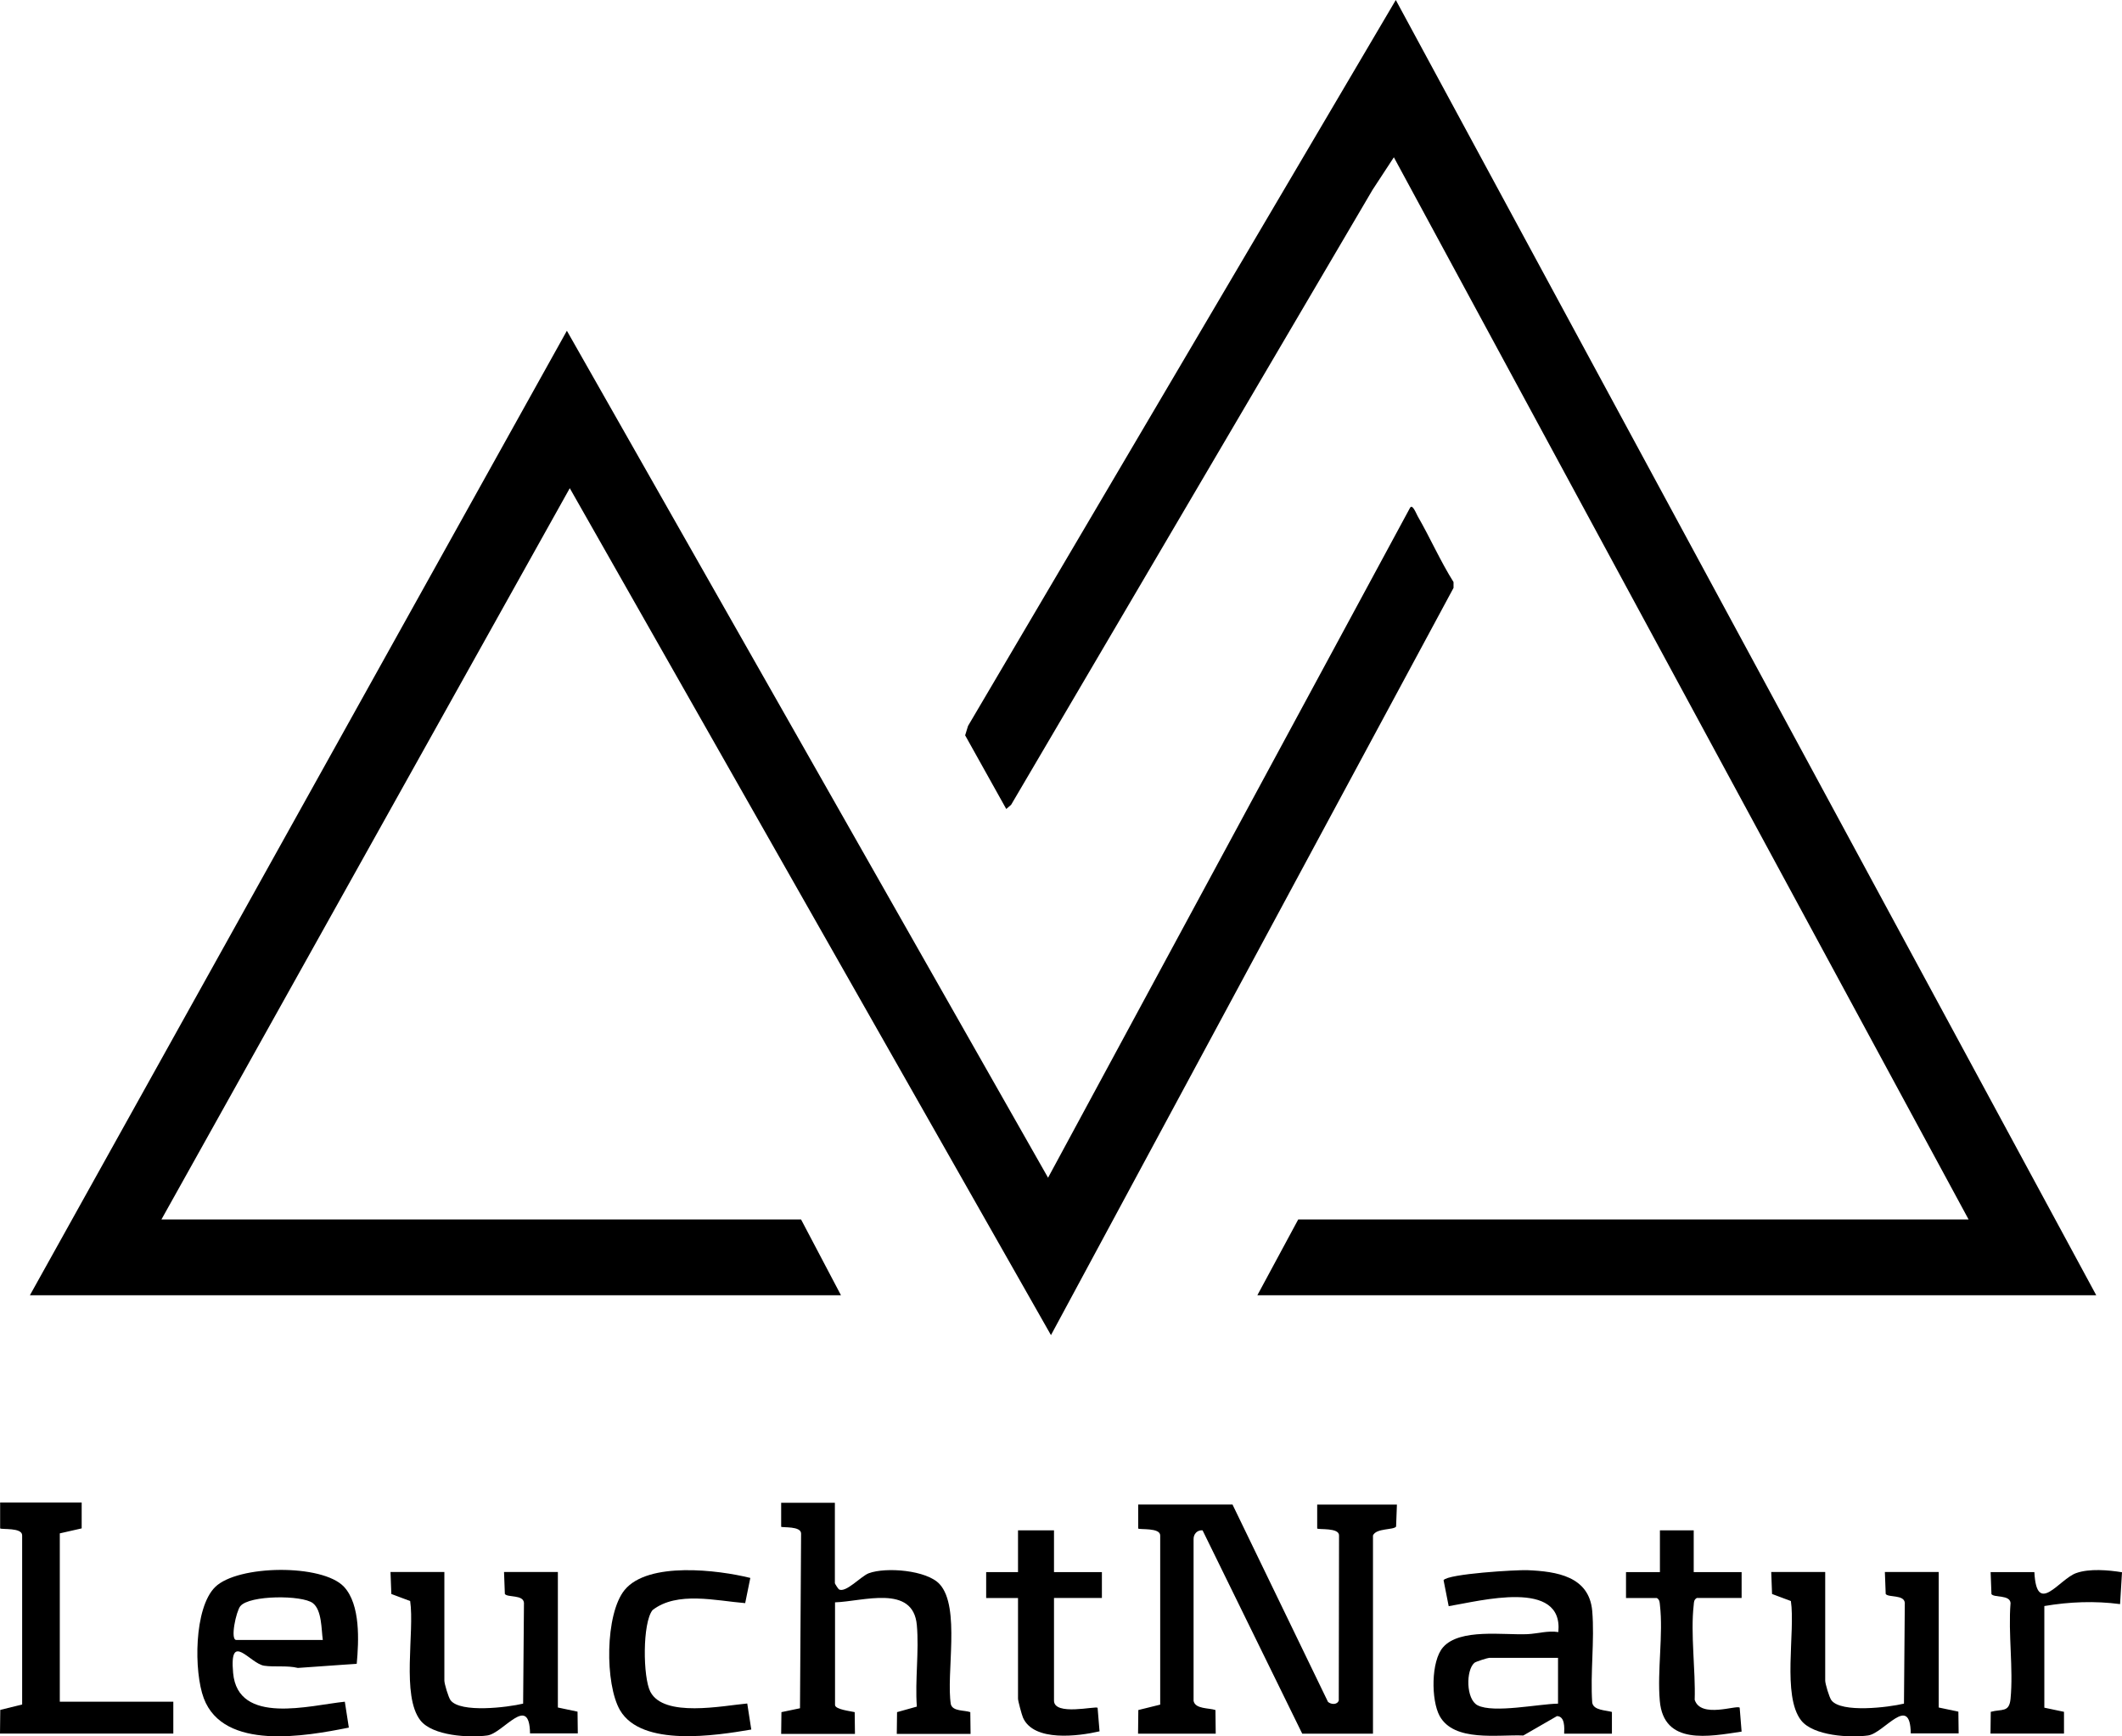
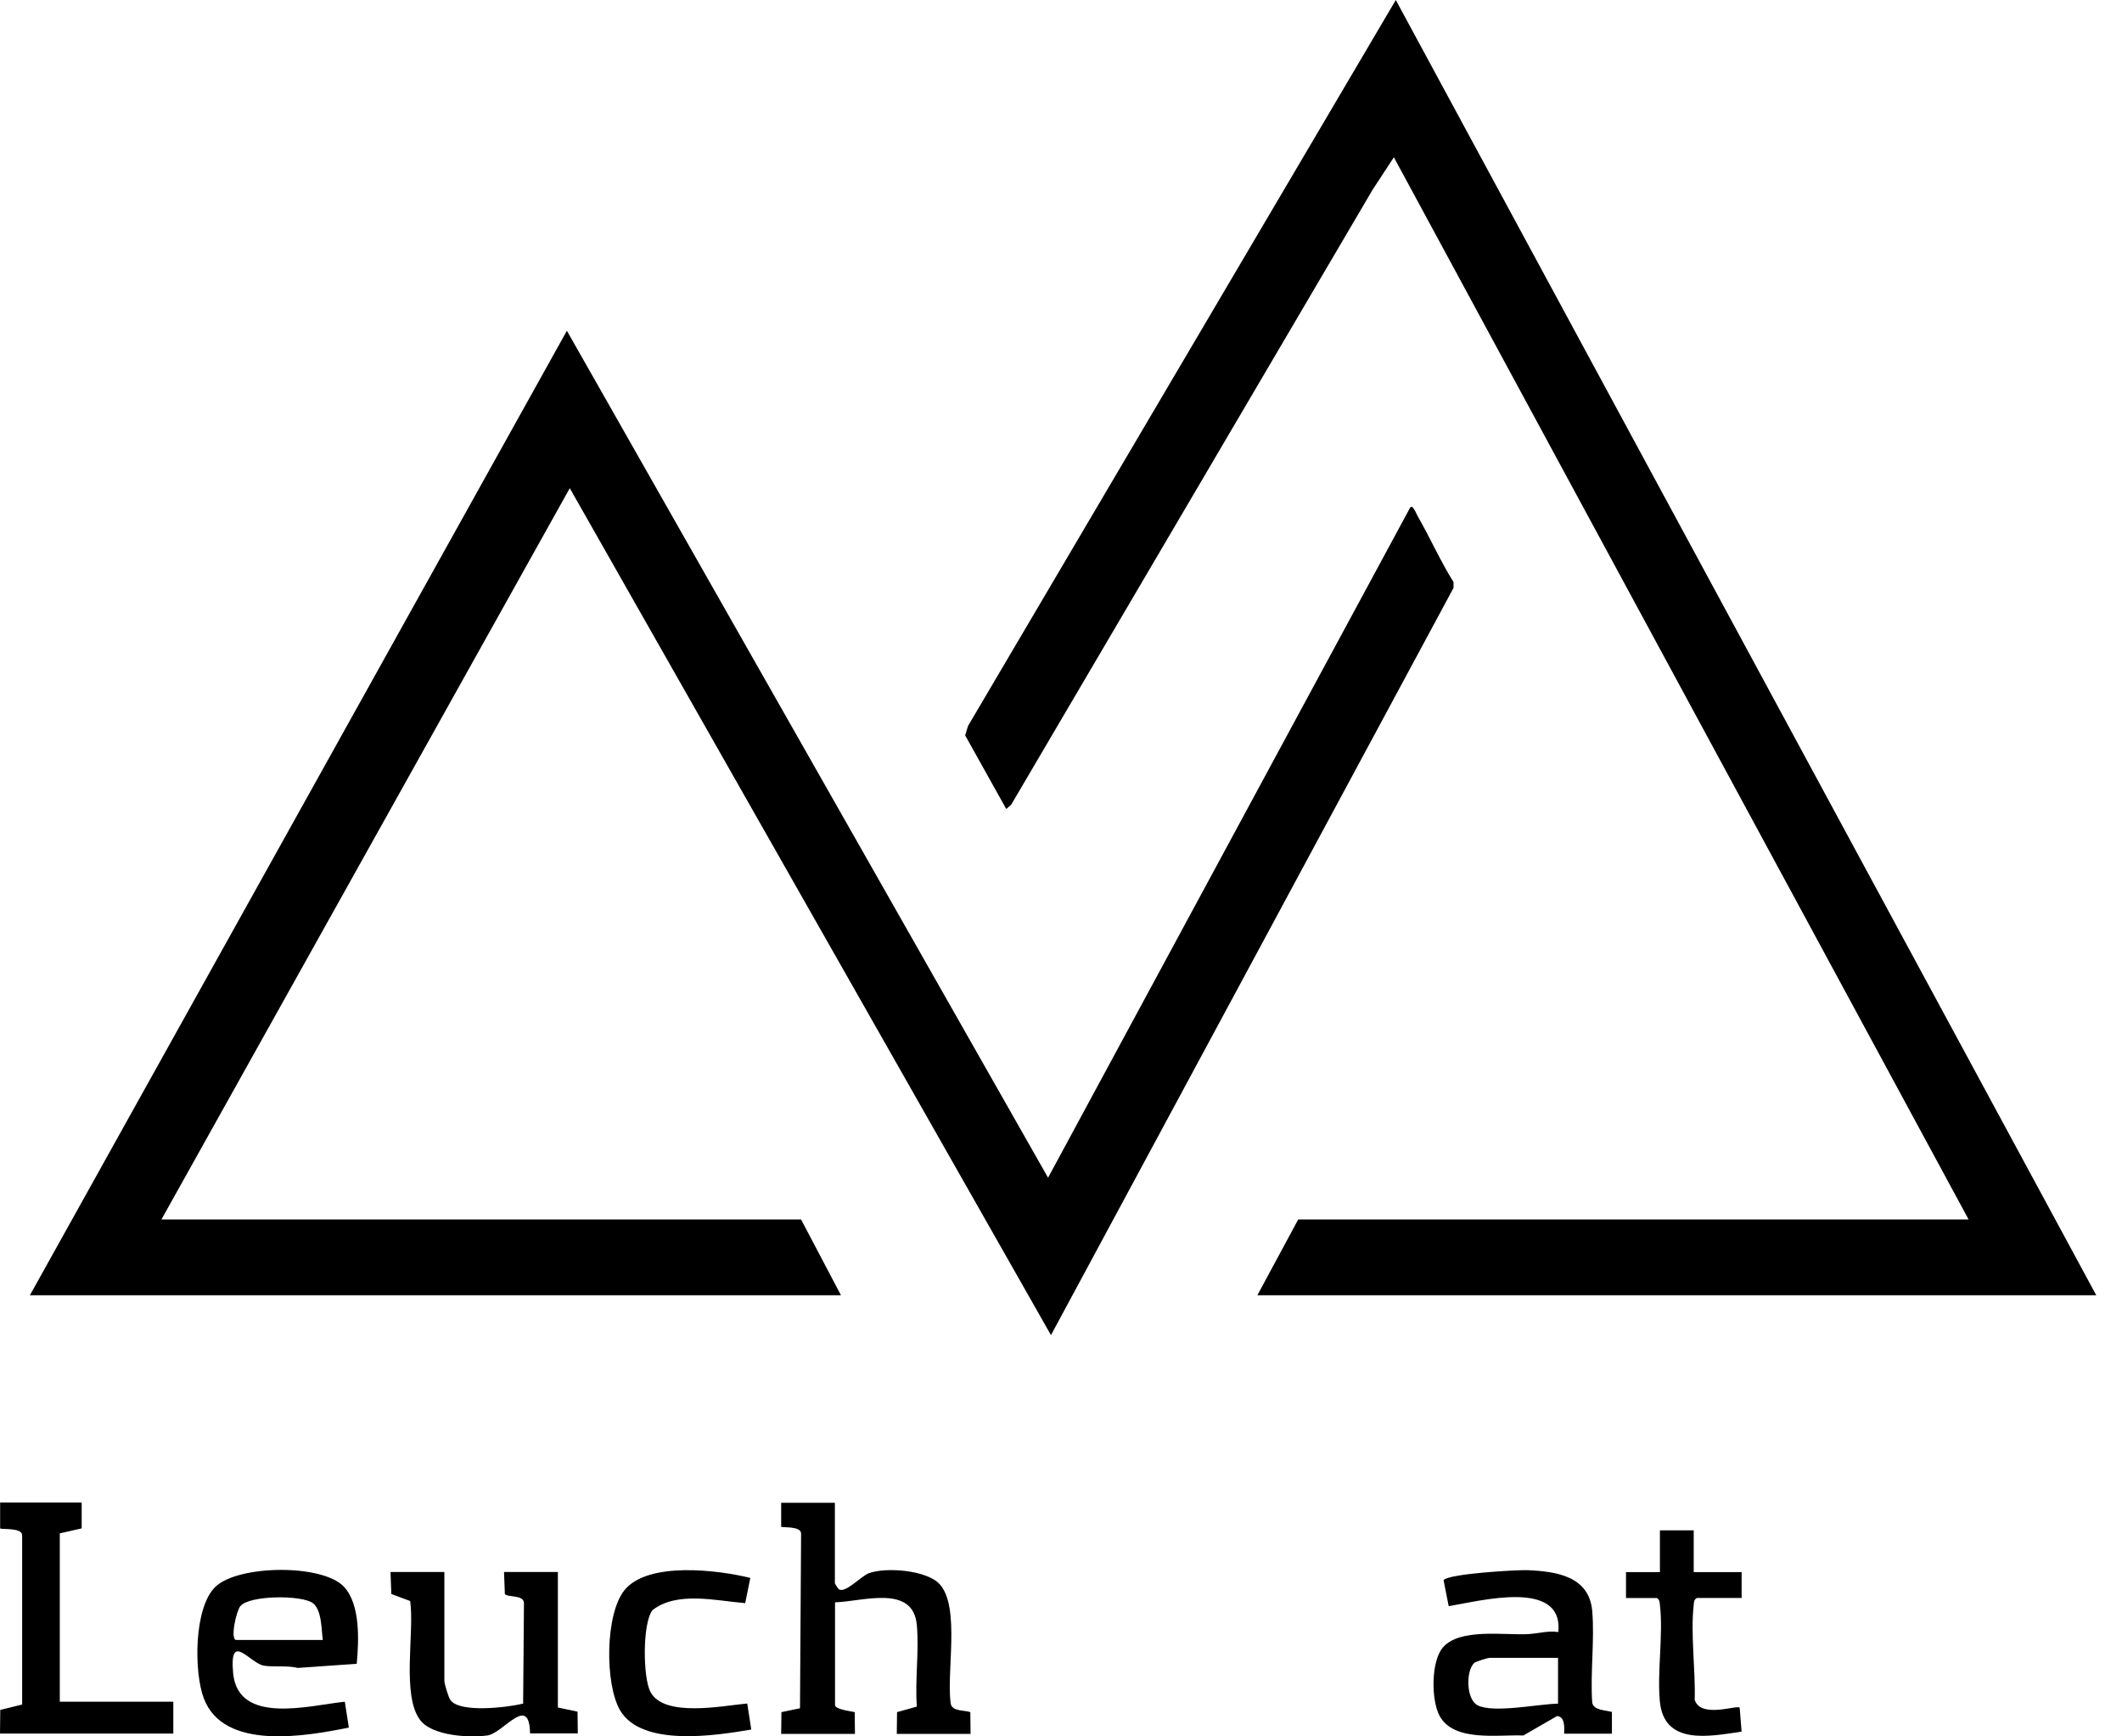
<svg xmlns="http://www.w3.org/2000/svg" id="Layer_1" version="1.1" viewBox="0 0 110 90">
  <path d="M41.527,63.209H8.367L29.536,25.304l24.944,43.898s20.875-38.731,20.868-38.731v-.301c-.689-1.098-1.213-2.296-1.859-3.416-.086-.151-.28-.682-.409-.409l-18.751,34.698L29.386,17.144,1.55,67.135h42.044l-2.067-3.925Z" />
  <polygon points="52.413 41.716 71.15 9.839 72.255 8.152 102.049 63.209 67.296 63.209 65.179 67.135 108.665 67.135 72.355 0 50.181 37.626 50.031 38.113 52.162 41.931 52.413 41.716" />
  <polygon points="63.888 77.977 63.891 77.984 63.909 77.984 63.888 77.977" />
-   <path d="M68.279,79.225c.072.072,1.141-.057,1.134.359l-.014,8.554c-.079.237-.402.215-.56.072l-4.948-10.226h-4.89v1.242c.079.072,1.141-.057,1.141.359v8.769l-1.134.28-.014,1.227h4.026l-.014-1.227c-.337-.115-1.048-.043-1.134-.474v-8.375c-.007-.273.187-.488.466-.466l5.167,10.542h3.667v-10.276c.165-.388,1.069-.273,1.198-.459l.043-1.141h-4.133v1.242Z" />
  <path d="M49.291,88.347c-.258-1.579.509-5.045-.581-6.236-.667-.732-2.791-.897-3.674-.567-.395.144-1.206,1.048-1.55.833-.043-.029-.208-.294-.208-.316v-4.169h-2.784v1.242c.057.057,1.04-.05,1.033.359l-.057,9.049-.962.201-.014,1.127h3.825l-.014-1.127c-.194-.05-1.019-.136-1.019-.373v-5.318c1.435-.043,4.054-.955,4.241,1.184.122,1.342-.101,2.856,0,4.22l-1.026.287-.014,1.127h3.825l-.014-1.127c-.309-.108-.897-.036-1.005-.395Z" />
  <path d="M82.538,88.26c-.108-1.543.129-3.236,0-4.758-.158-1.801-1.844-2.053-3.358-2.117-.589-.022-4.098.186-4.349.517l.266,1.349c1.622-.266,5.956-1.435,5.683,1.342-.545-.086-1.091.086-1.6.108-1.22.058-3.509-.316-4.377.682-.631.725-.617,2.741-.179,3.552.746,1.371,3.028.962,4.341,1.019l1.744-1.005c.416.007.388.603.373.904l.007.007s2.476,0,2.469,0v-1.127c-.316-.093-.947-.079-1.019-.474ZM80.765,88.303c-.99.014-3.344.509-4.169.086-.61-.316-.61-1.823-.165-2.203.079-.065.696-.258.775-.258h3.559v2.375Z" />
  <path d="M11.151,82.261c-1.098,1.084-1.105,4.385-.588,5.763,1.033,2.741,5.289,1.966,7.52,1.521l-.208-1.342c-1.787.179-5.547,1.249-5.791-1.493-.201-2.203.868-.488,1.607-.373.517.079,1.198-.022,1.751.115l3.05-.215c.108-1.177.201-3.064-.66-3.99-1.119-1.198-5.511-1.141-6.681.014ZM12.249,85.002c-.33,0-.007-1.486.208-1.751.474-.581,3.208-.581,3.76-.158.474.366.438,1.364.517,1.909h-4.485Z" />
  <path d="M3.1,79.477l1.134-.258v-1.342H.007v1.342c.072.072,1.141-.057,1.141.359v8.769l-1.134.28-.014,1.227h8.984v-1.651H3.1v-8.726Z" />
  <path d="M28.919,88.504v-7.026h-2.791l.043,1.141c.143.194.954.022.99.459l-.043,5.224c-.804.194-3.244.495-3.76-.172-.115-.151-.323-.861-.323-1.019v-5.633h-2.792l.043,1.141.976.366c.237,1.6-.466,4.916.531,6.186.631.804,2.526.911,3.466.782.825-.108,2.182-2.196,2.217-.108h2.476l-.014-1.127-1.019-.215Z" />
-   <path d="M100.499,88.504v-7.026h-2.791l.043,1.141c.143.194.954.022.99.459l-.043,5.224c-.804.194-3.244.495-3.76-.172-.115-.151-.323-.861-.323-1.019v-5.626l-.007-.007h-2.791l.043,1.141.976.366c.237,1.6-.466,4.916.531,6.186.631.804,2.526.911,3.466.782.825-.108,2.189-2.196,2.217-.108h2.482l-.014-1.127-1.019-.215Z" />
  <path d="M38.729,88.296c-1.27.115-4.313.746-5.016-.61-.388-.746-.416-3.574.115-4.234,1.277-.99,3.287-.481,4.801-.359l.266-1.306c-1.672-.416-5.296-.861-6.516.624-1.019,1.249-1.026,4.88-.237,6.236,1.127,1.916,4.951,1.313,6.803.998l-.208-1.342-.007-.007Z" />
-   <path d="M54.638,79.319h-1.866v2.167h-1.651v1.342h1.651v5.217c0,.122.194.832.258.983.56,1.27,2.878.962,3.968.71l-.101-1.22c-.115-.1-2.26.431-2.26-.373v-5.318h2.483v-1.342h-2.483v-2.167Z" />
  <path d="M87.798,79.319h-1.751v2.167h-1.758v1.342h1.6c.143.093.143.208.158.359.179,1.529-.144,3.402-.007,4.966.201,2.332,2.555,1.851,4.241,1.6l-.1-1.242c-.151-.151-2.024.574-2.332-.409.05-1.528-.223-3.423-.05-4.916.014-.151.007-.266.158-.359h2.325v-1.342h-2.483v-2.167Z" />
-   <path d="M107.625,81.536c-.89.316-2.053,2.26-2.167-.05h-2.268l.043,1.141c.144.194.954.021.99.459-.129,1.593.151,3.402,0,4.966-.071.725-.445.517-1.026.675l-.014,1.127s3.817,0,3.81,0v-1.127l-1.019-.215v-5.268c1.299-.222,2.62-.273,3.926-.1l.1-1.651c-.703-.115-1.694-.201-2.375.043Z" />
</svg>